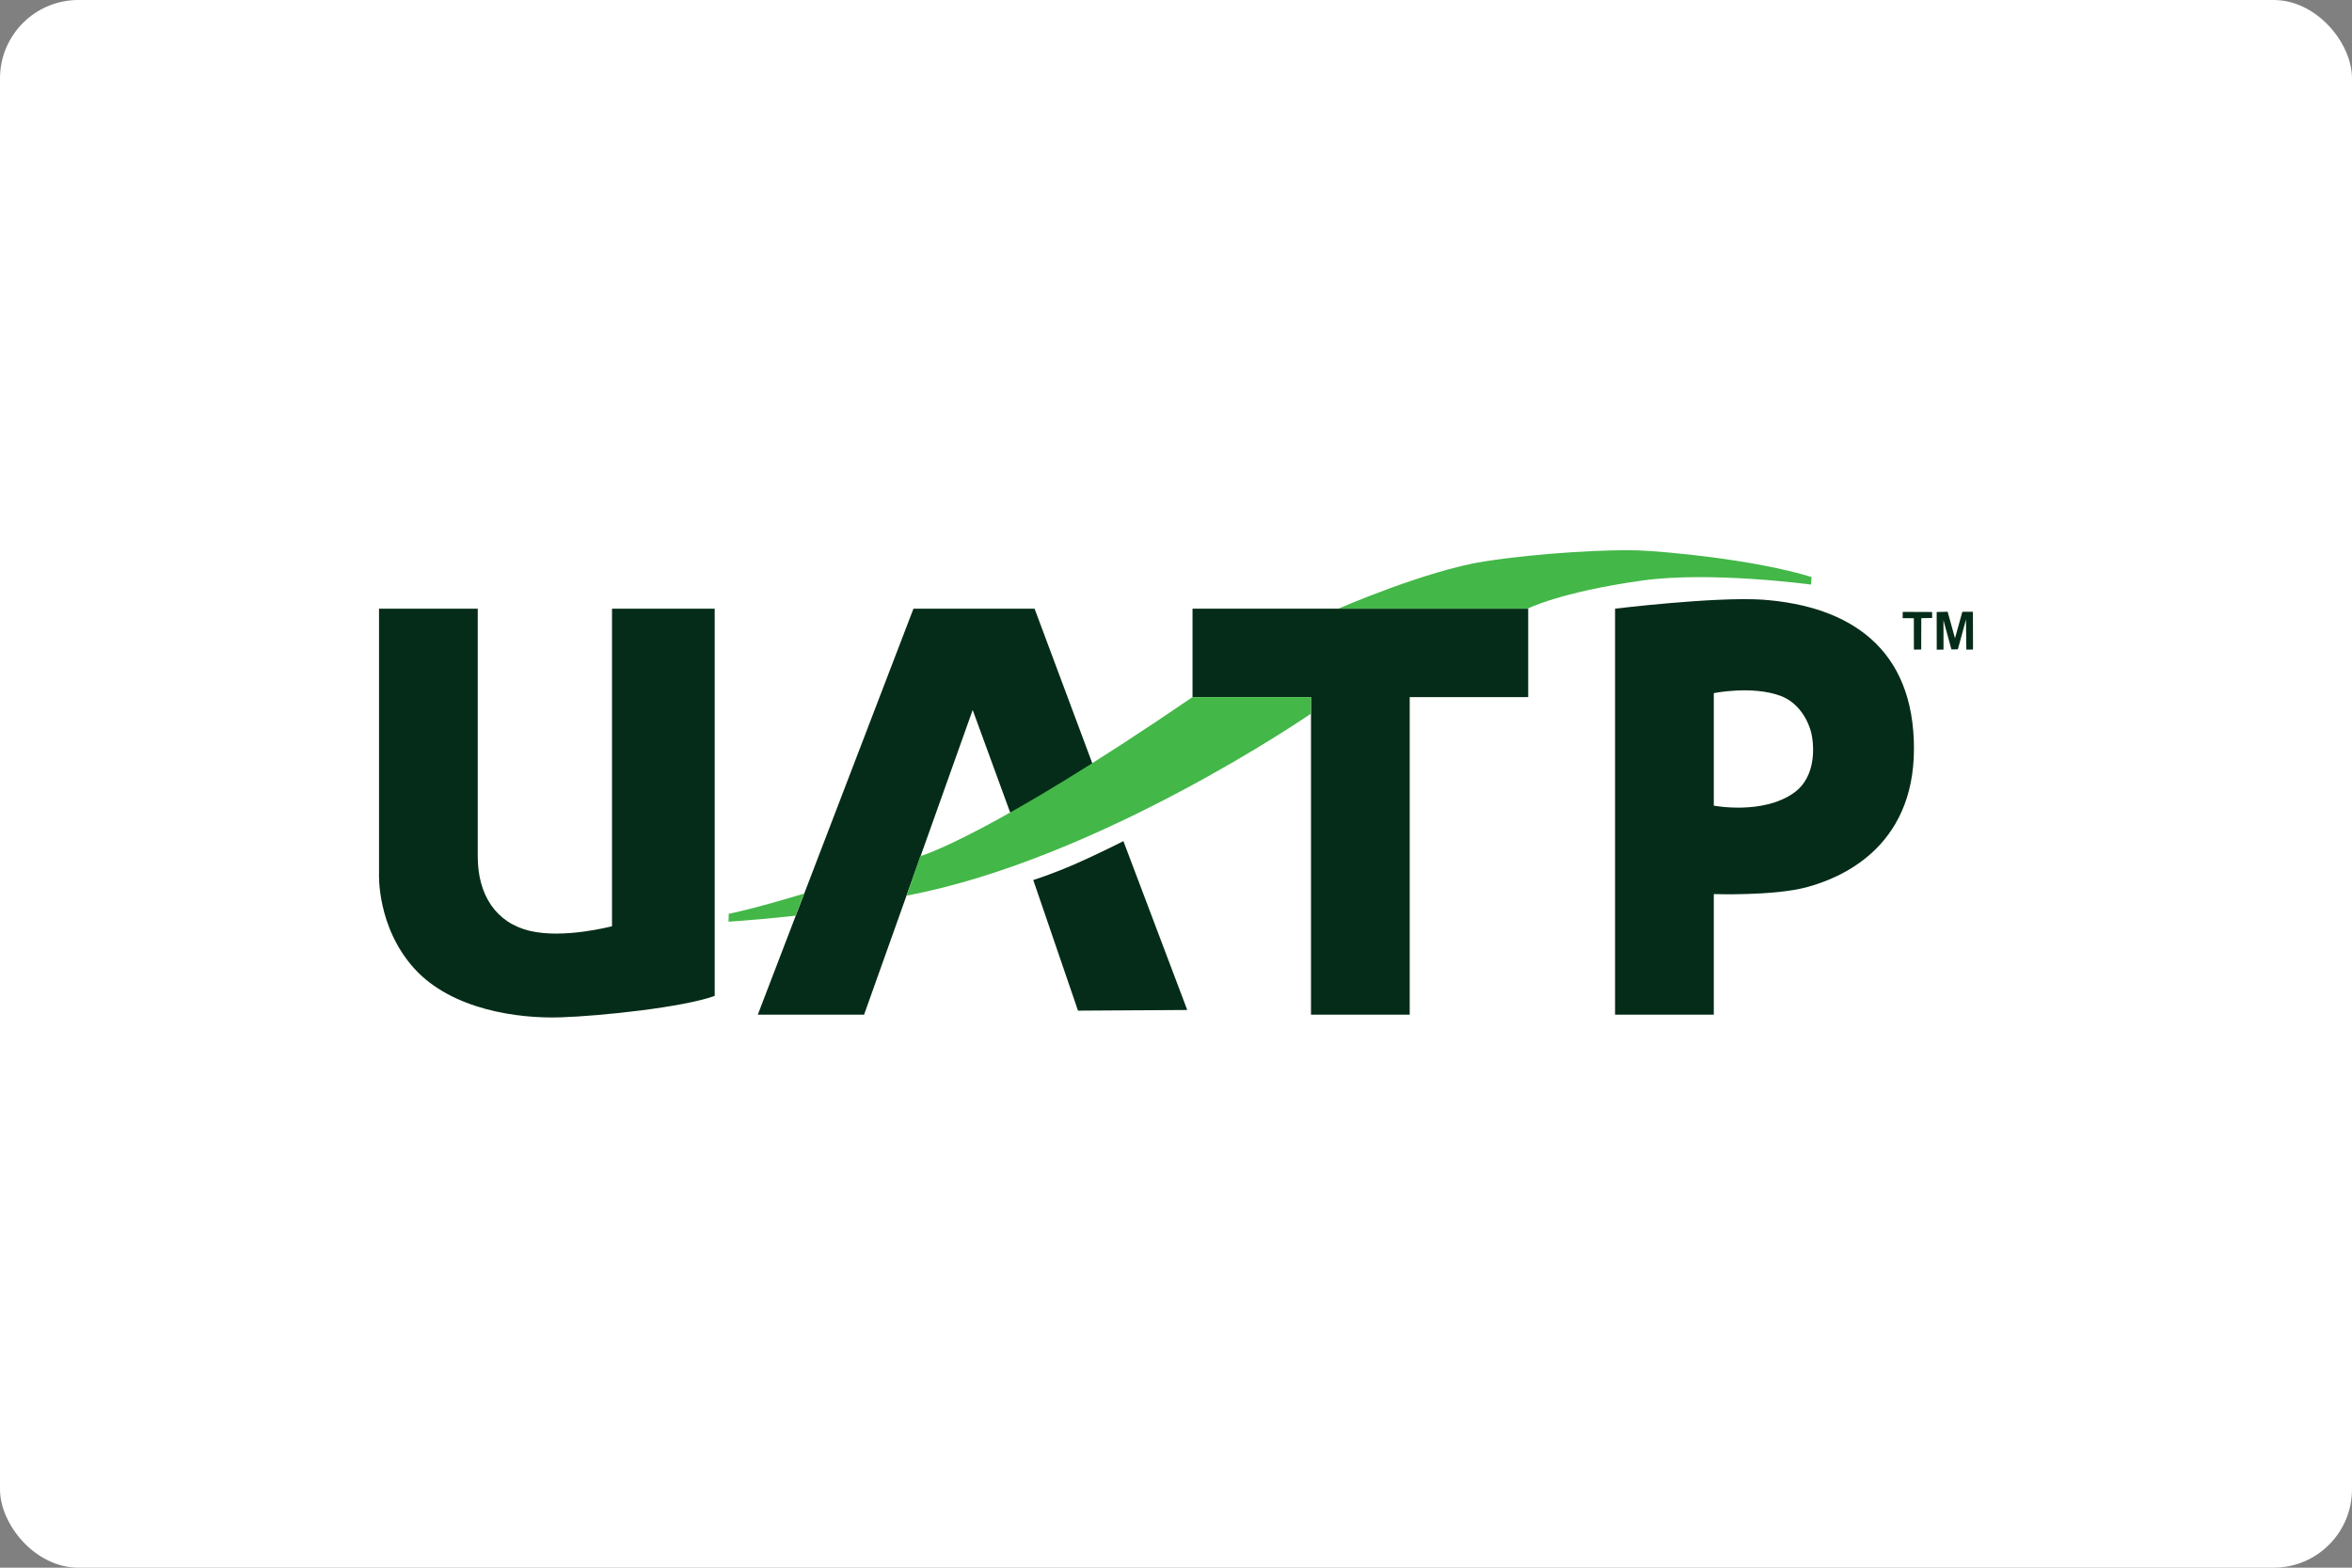
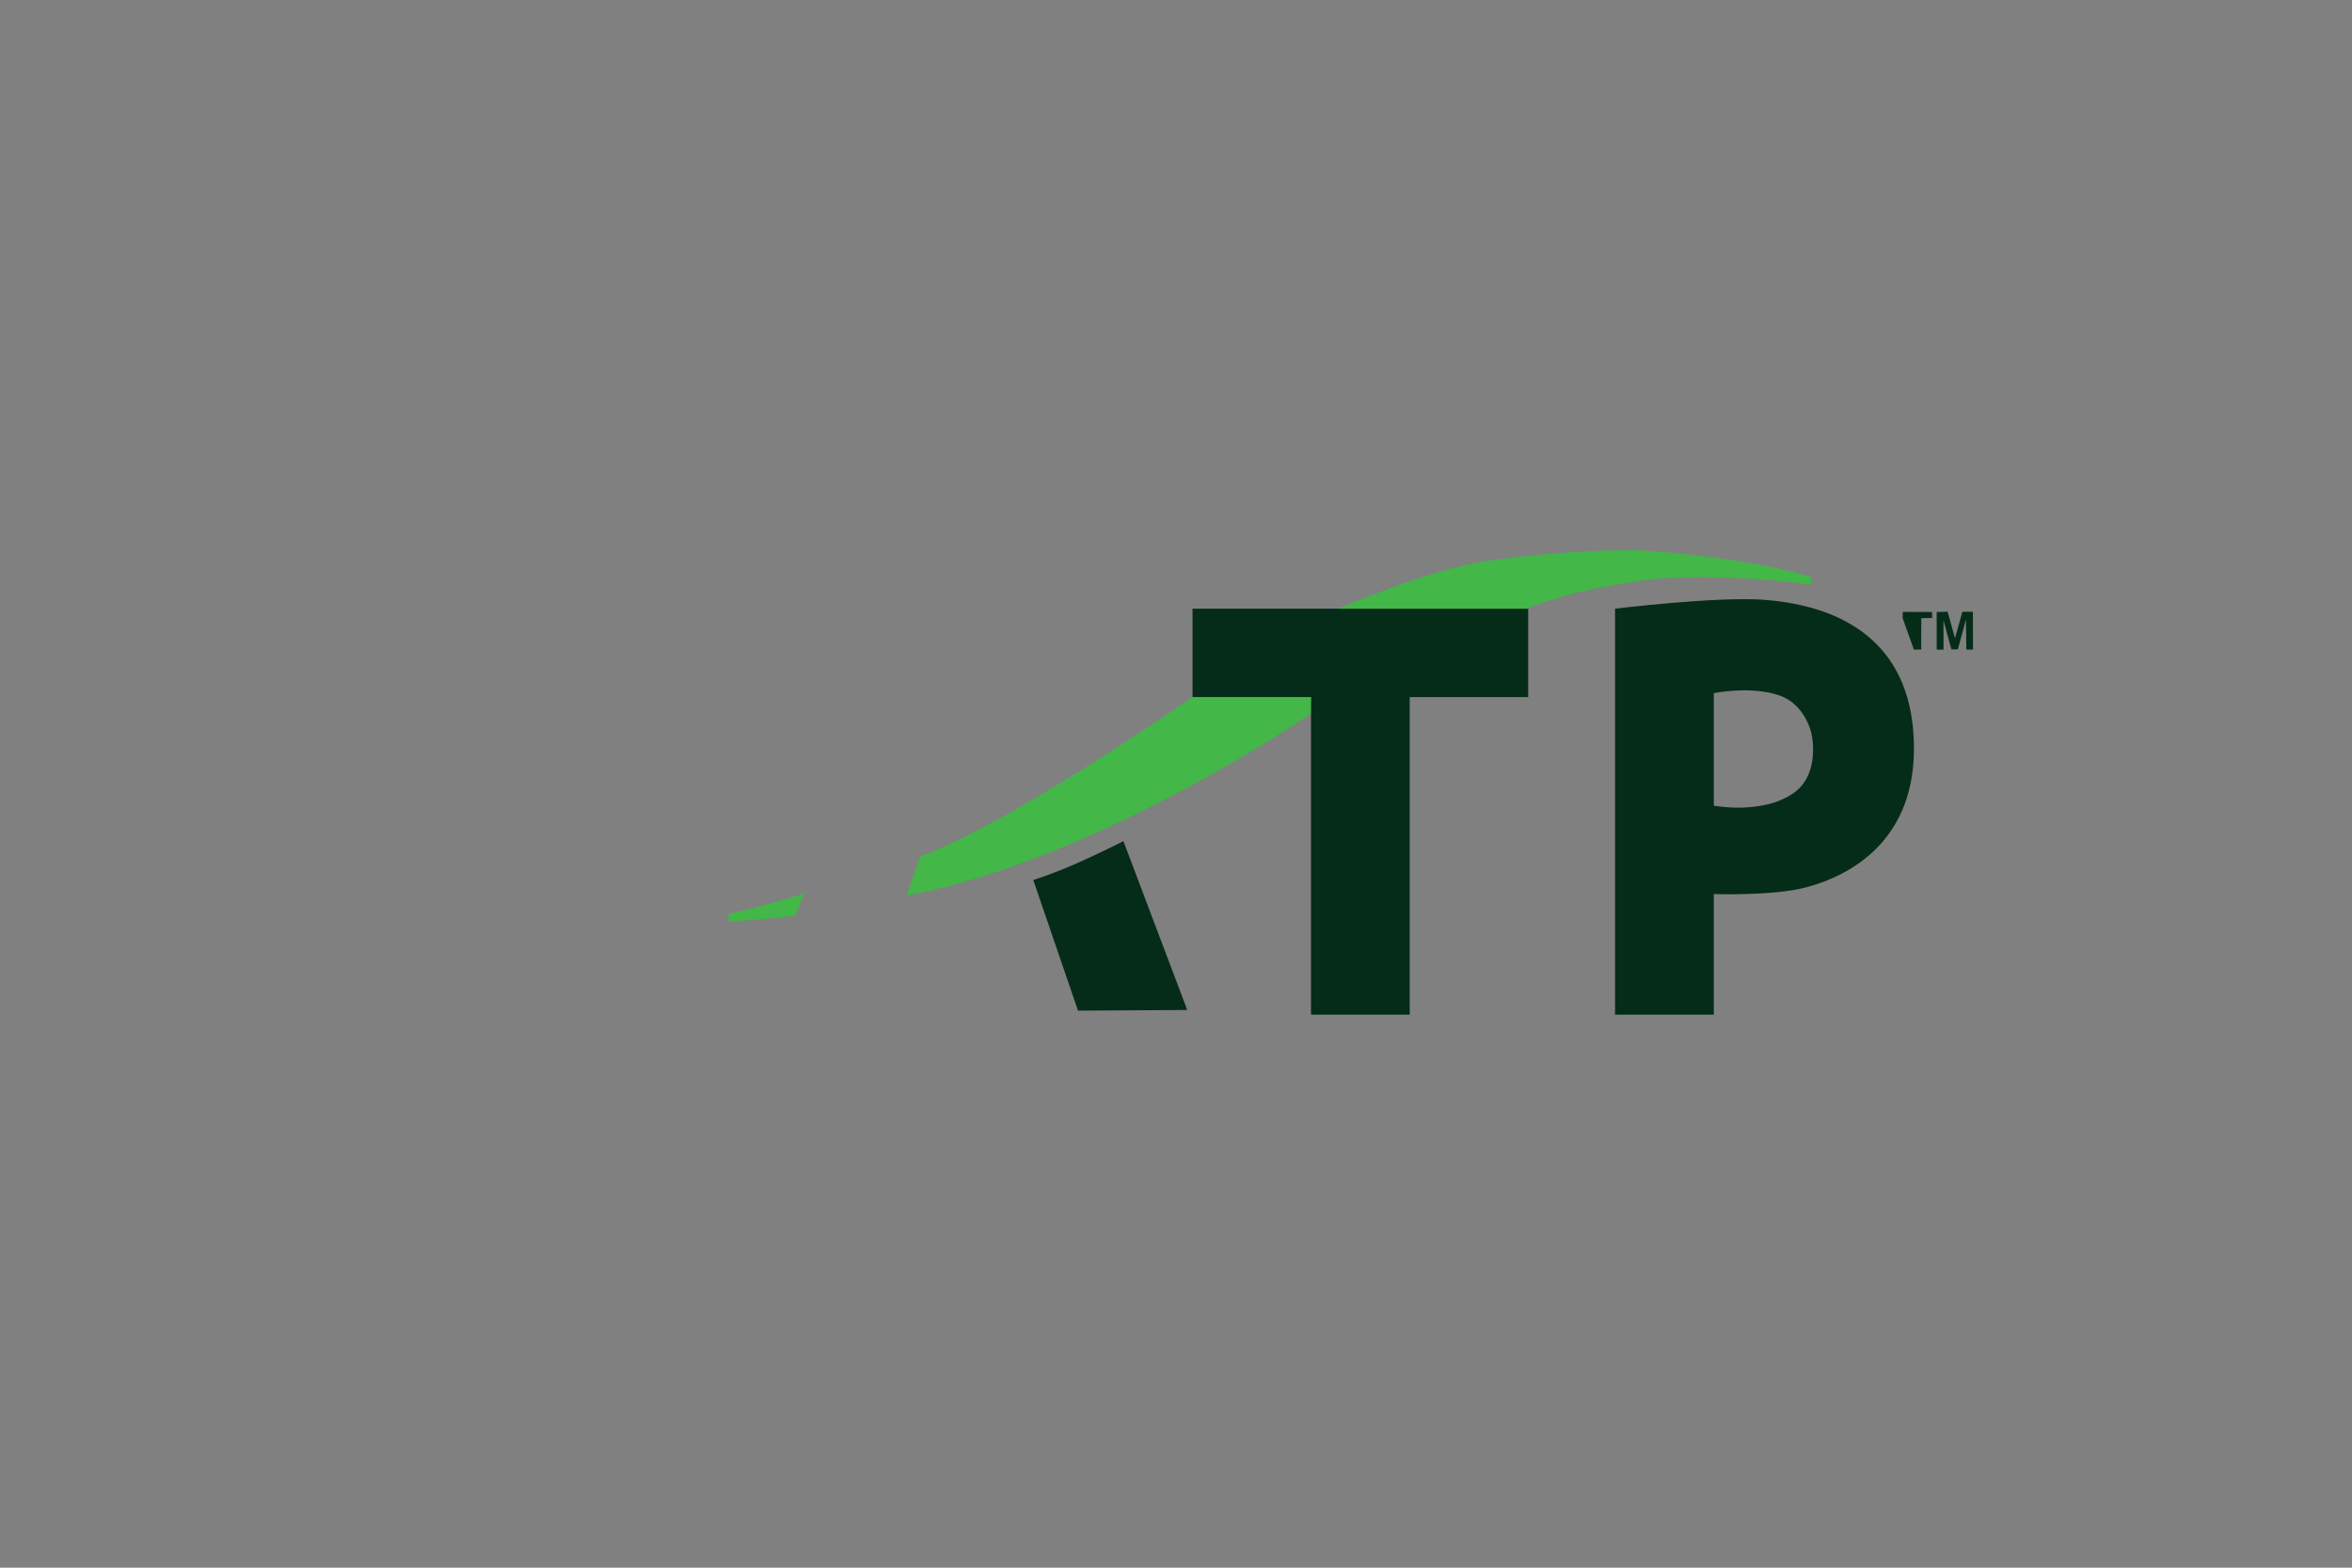
<svg xmlns="http://www.w3.org/2000/svg" width="120" height="80" viewBox="0 0 120 80" fill="none">
  <rect x="0" y="0" width="120" height="80" fill="#808080" stroke="none" />
-   <rect width="120" height="80" rx="4" fill="white" />
-   <path fill-rule="evenodd" clip-rule="evenodd" d="M19.338 31.061V44.6C19.338 44.6 19.22 47.301 21.134 49.42C23.049 51.54 26.465 51.984 28.581 51.916C30.696 51.847 34.852 51.403 36.464 50.822V31.061H31.225V47.266C31.225 47.266 28.791 47.916 27.044 47.506C25.298 47.096 24.375 45.66 24.375 43.711V31.061H19.338Z" fill="#052C18" />
-   <path fill-rule="evenodd" clip-rule="evenodd" d="M38.663 51.779L46.605 31.061H52.784L55.739 38.976L55.202 40.865L51.541 41.467L49.627 36.23L44.086 51.779H38.663Z" fill="#052C18" />
  <path fill-rule="evenodd" clip-rule="evenodd" d="M52.717 44.907L55 51.574L60.574 51.54L57.317 42.924C57.317 42.924 56.033 43.574 54.925 44.061C53.635 44.628 52.717 44.907 52.717 44.907Z" fill="#052C18" />
  <path fill-rule="evenodd" clip-rule="evenodd" d="M60.843 31.061V35.574H66.888V51.779H71.924V35.574H77.969V31.061H60.843Z" fill="#052C18" />
  <path fill-rule="evenodd" clip-rule="evenodd" d="M82.401 31.061V51.779H87.439V45.625C87.439 45.625 90.473 45.728 92.161 45.279C93.848 44.831 97.651 43.305 97.651 38.202C97.651 33.1 94.402 30.92 89.907 30.6C87.451 30.446 82.401 31.061 82.401 31.061ZM87.439 35.369V41.112C87.439 41.112 89.919 41.594 91.519 40.463C92.728 39.608 92.534 37.933 92.417 37.42C92.299 36.907 91.859 35.882 90.834 35.506C89.393 34.977 87.439 35.369 87.439 35.369Z" fill="#052C18" />
-   <path fill-rule="evenodd" clip-rule="evenodd" d="M97.078 31.225L97.075 31.545L97.645 31.548L97.648 33.149L98.02 33.144L98.026 31.546L98.58 31.535L98.577 31.231L97.078 31.225Z" fill="#052C18" />
+   <path fill-rule="evenodd" clip-rule="evenodd" d="M97.078 31.225L97.075 31.545L97.648 33.149L98.02 33.144L98.026 31.546L98.58 31.535L98.577 31.231L97.078 31.225Z" fill="#052C18" />
  <path fill-rule="evenodd" clip-rule="evenodd" d="M98.81 31.231L98.813 33.154L99.159 33.148L99.156 31.651L99.562 33.141L99.891 33.135L100.305 31.612L100.324 33.151L100.664 33.145L100.658 31.218L100.119 31.221L99.745 32.571L99.37 31.218L98.81 31.231Z" fill="#052C18" />
  <path fill-rule="evenodd" clip-rule="evenodd" d="M40.594 46.728L41.022 45.6C41.022 45.6 38.554 46.356 37.181 46.632C37.169 46.959 37.169 47.036 37.169 47.036C37.169 47.036 38.063 46.971 38.919 46.895C39.775 46.818 40.594 46.728 40.594 46.728Z" fill="#43B748" />
  <path fill-rule="evenodd" clip-rule="evenodd" d="M77.935 31.061C77.935 31.061 79.58 30.215 83.786 29.625C87.265 29.137 92.4 29.831 92.4 29.831C92.4 29.831 92.4 29.831 92.425 29.446C89.503 28.548 84.945 28.138 83.585 28.087C82.225 28.036 78.699 28.189 75.727 28.651C72.755 29.113 68.281 31.061 68.281 31.061H77.935Z" fill="#43B748" />
  <path fill-rule="evenodd" clip-rule="evenodd" d="M46.953 43.689C46.953 43.689 50.34 42.754 60.842 35.574H66.887L66.87 36.429C66.87 36.429 56.082 43.856 46.26 45.702C46.852 43.971 46.953 43.689 46.953 43.689Z" fill="#43B748" />
</svg>